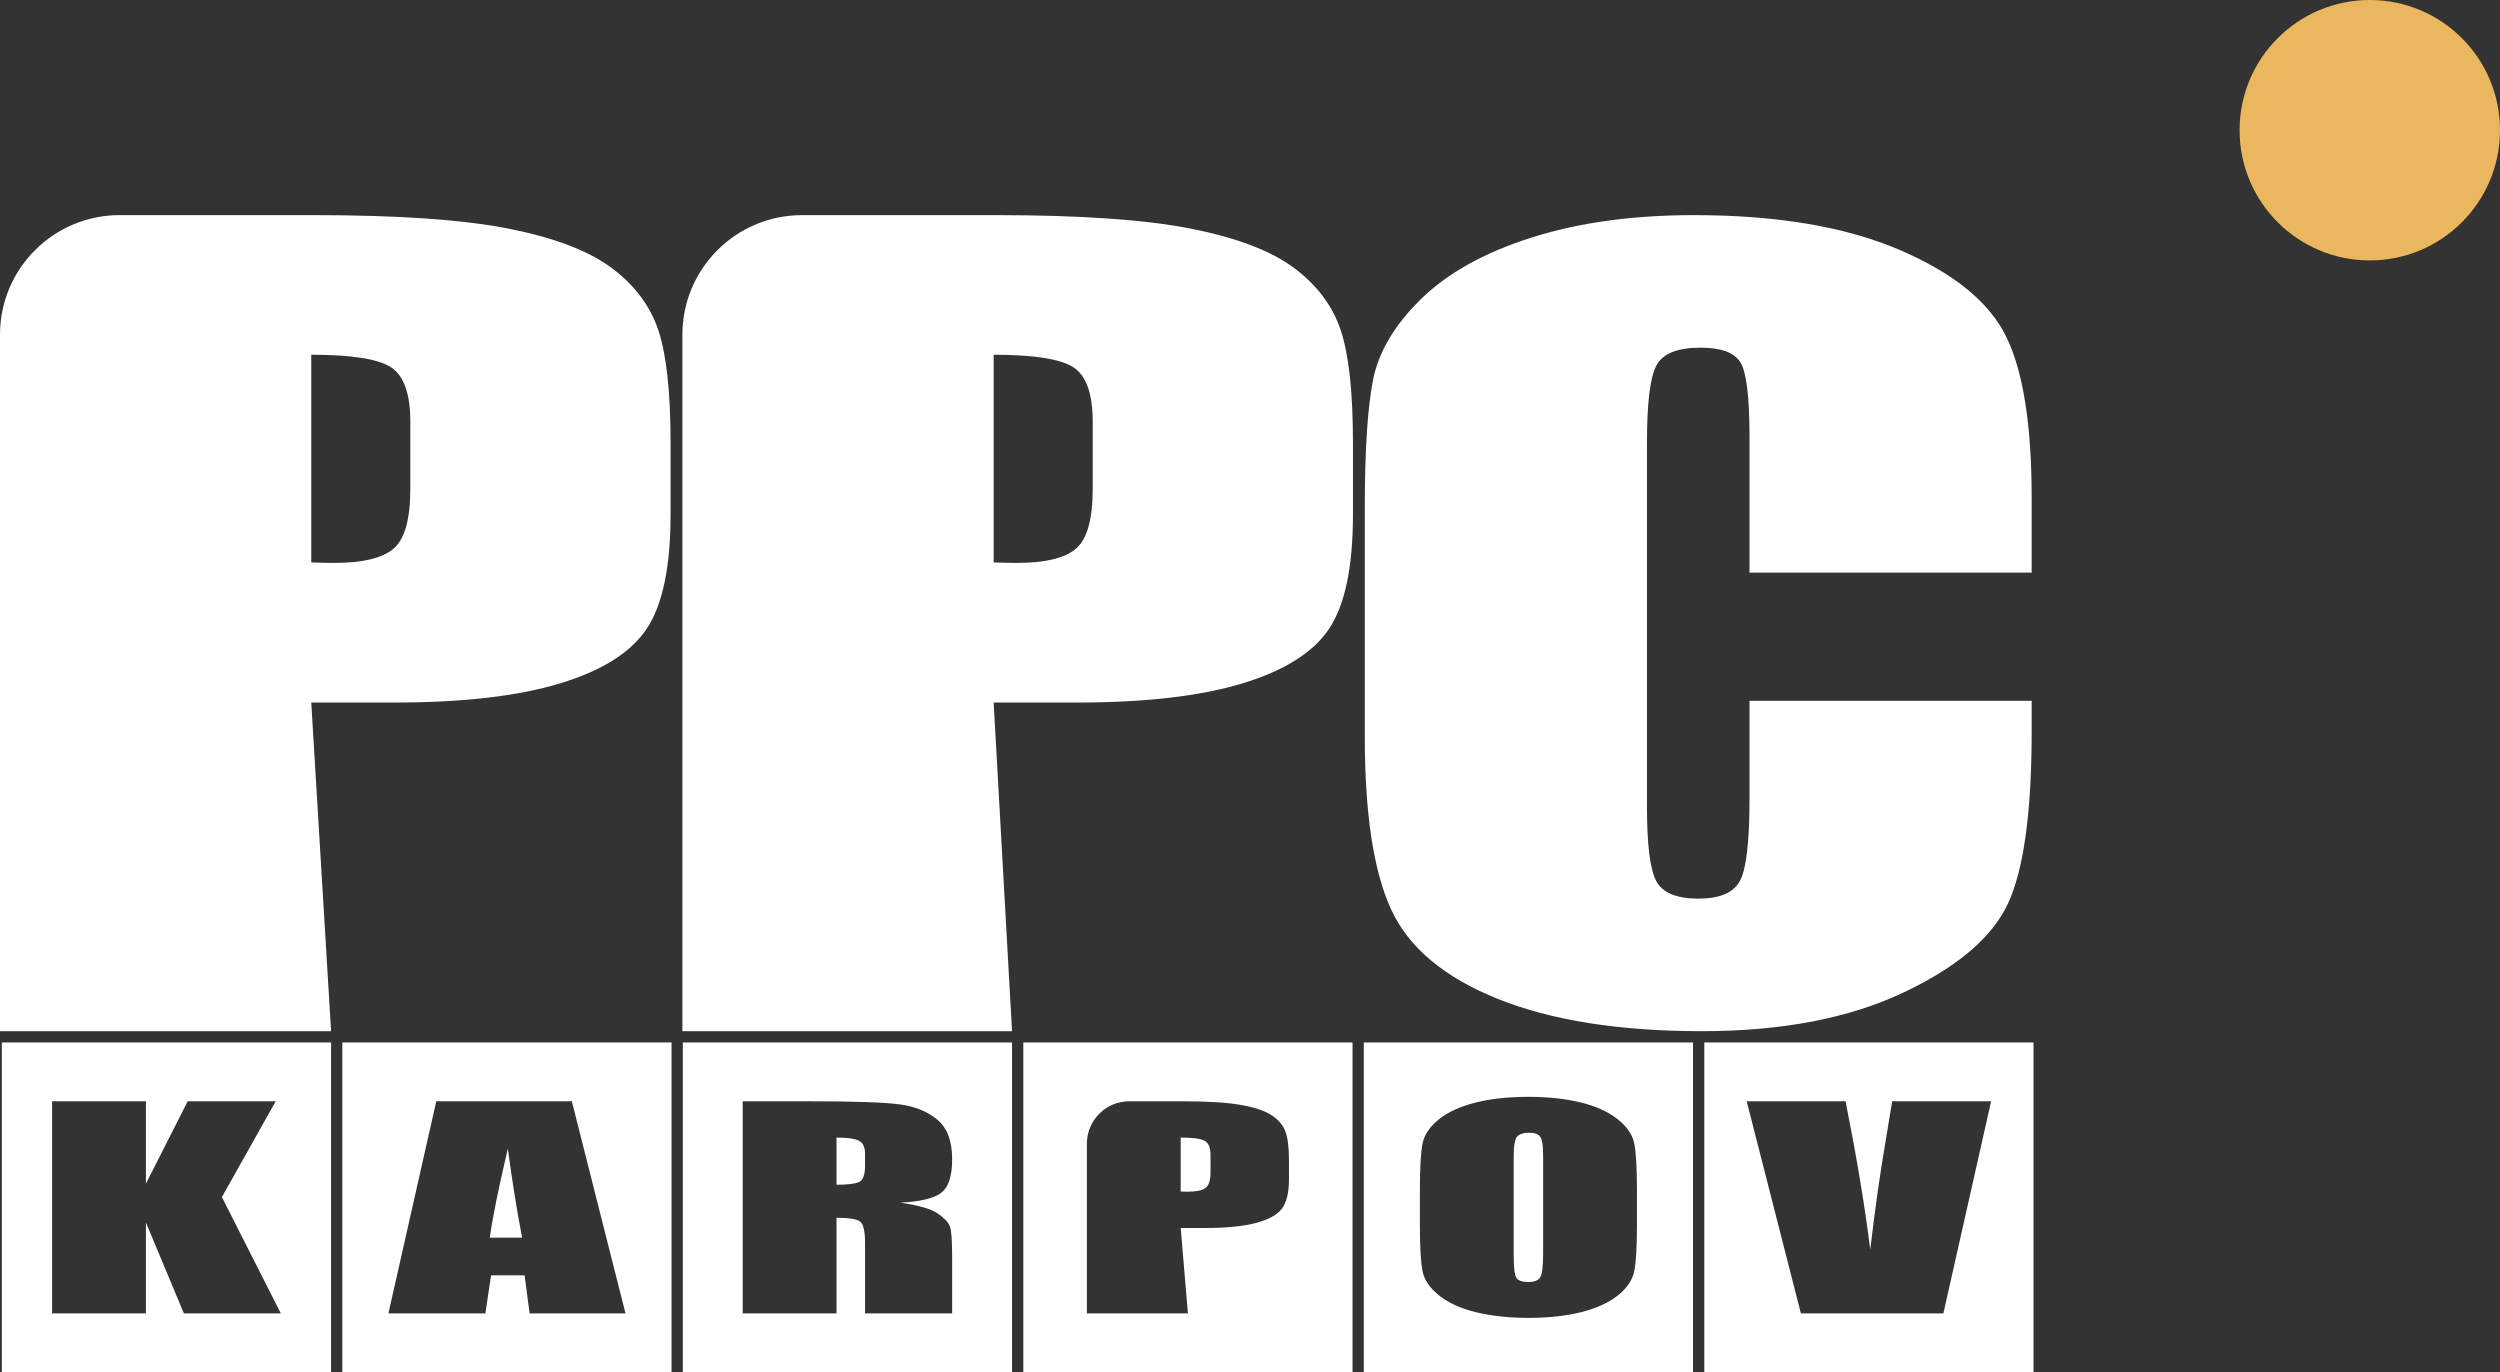
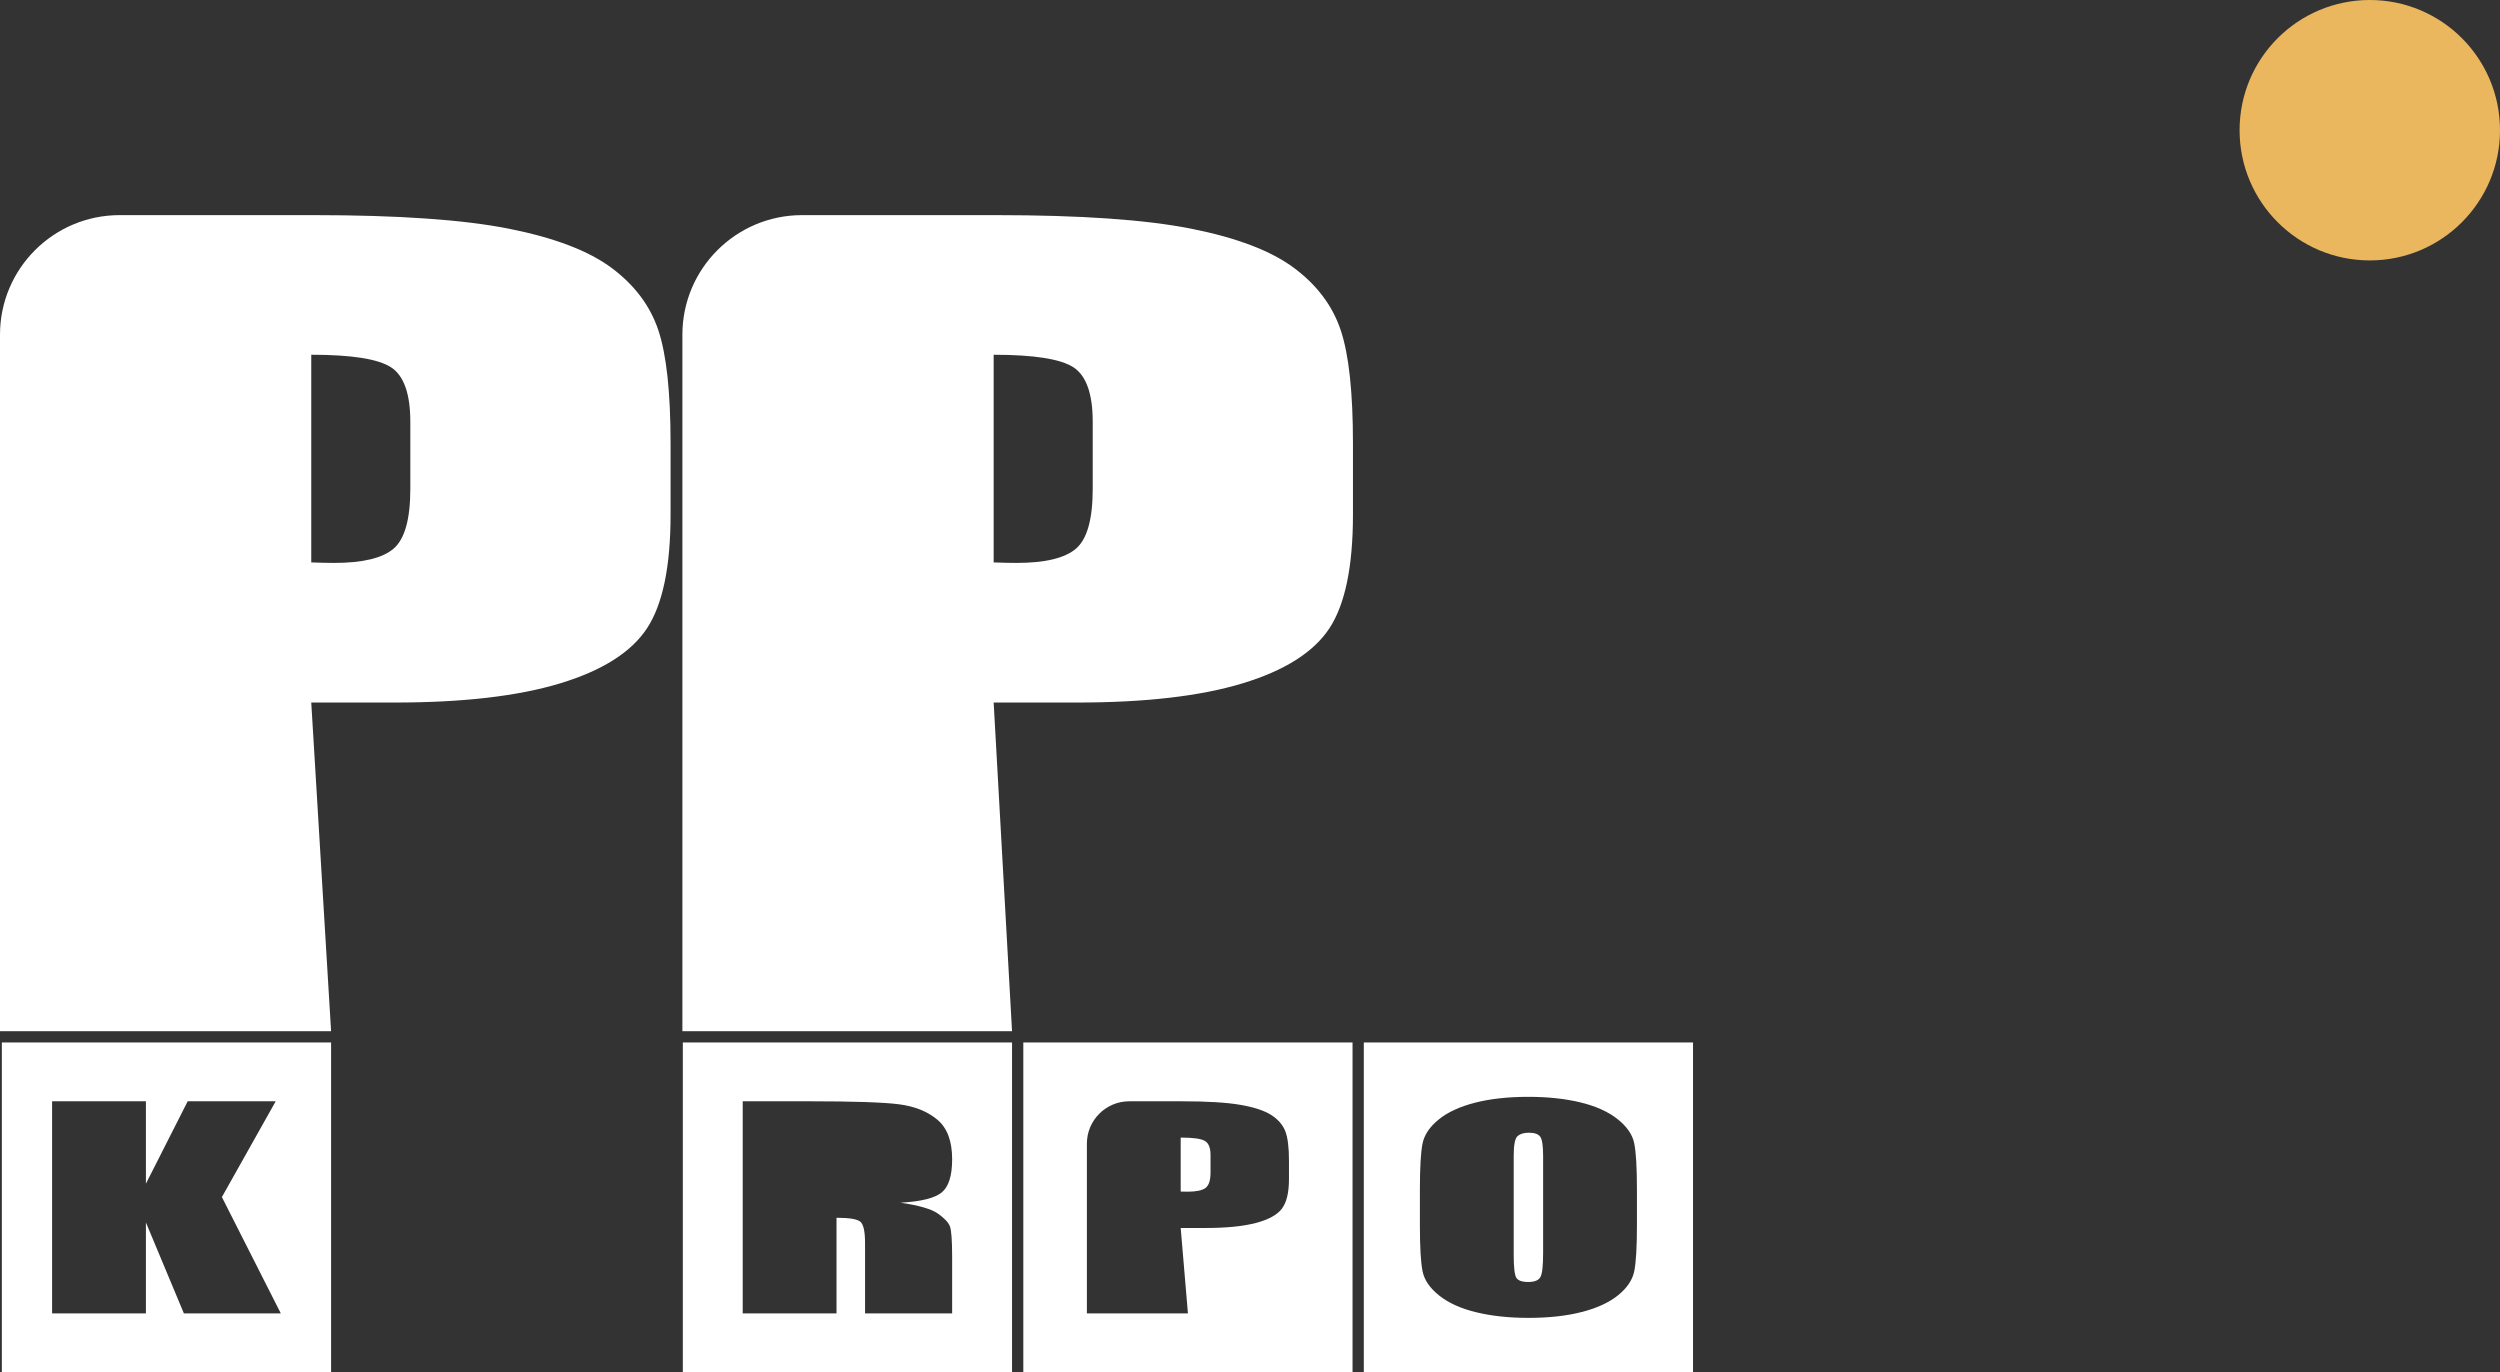
<svg xmlns="http://www.w3.org/2000/svg" width="1104" height="606" viewBox="0 0 1104 606" fill="none">
  <rect x="0" y="0" width="1104" height="606" fill="#333333" stroke="none" />
  <g clip-path="url(#clip0_407_94)">
-     <path d="M897.182 252.862H772.579V192.752C772.579 175.276 771.247 164.368 768.583 160.032C765.919 155.7 760.046 153.531 750.975 153.531C740.709 153.531 734.203 156.167 731.44 161.434C728.672 166.704 727.296 178.096 727.296 195.613V356.251C727.296 373.057 728.672 384.021 731.44 389.147C734.203 394.274 740.418 396.839 750.083 396.839C759.358 396.839 765.429 394.271 768.285 389.131C771.148 383.991 772.579 371.929 772.579 352.939V309.47H897.182V322.946C897.182 358.744 893.676 384.131 886.675 399.102C879.668 414.08 864.179 427.2 840.209 438.468C816.232 449.734 786.68 455.368 751.569 455.368C715.06 455.368 684.974 450.595 661.295 441.055C637.616 431.516 621.929 418.305 614.234 401.429C606.539 384.555 602.692 359.172 602.692 325.276V224.237C602.692 199.317 603.875 180.626 606.248 168.163C608.614 155.703 615.665 143.704 627.406 132.168C639.146 120.633 655.422 111.555 676.244 104.934C697.056 98.311 720.977 95 748.013 95C784.715 95 814.999 100.121 838.877 110.36C862.748 120.601 878.435 133.367 885.937 148.654C893.429 163.941 897.182 187.726 897.182 220.008V252.862" fill="white" />
    <path d="M438.798 156.659V248.362C442.712 248.512 446.084 248.585 448.918 248.585C461.538 248.585 470.302 246.471 475.199 242.242C480.096 238.014 482.545 229.222 482.545 215.864V186.26C482.545 173.946 479.715 165.934 474.059 162.221C468.396 158.515 456.641 156.659 438.798 156.659V156.659ZM301.346 147.798C301.346 118.64 325.009 95 354.198 95H439.776C477.208 95 505.996 97.003 526.13 101.013C546.261 105.019 561.392 110.804 571.512 118.373C581.632 125.941 588.491 135.106 592.079 145.861C595.671 156.622 597.467 173.279 597.467 195.831V227.219C597.467 250.22 593.981 266.987 587.021 277.522C580.053 288.06 567.268 296.146 548.658 301.784C530.049 307.425 505.725 310.242 475.687 310.242H438.798L446.916 455.369H301.346V147.798" fill="white" />
    <path d="M137.451 156.654V248.362C141.369 248.509 144.741 248.584 147.572 248.584C160.193 248.584 168.957 246.468 173.854 242.239C178.752 238.01 181.2 229.219 181.2 215.864V186.258C181.2 173.943 178.369 165.93 172.711 162.219C167.049 158.513 155.296 156.654 137.451 156.654V156.654ZM0 147.798C0 118.636 23.663 94.998 52.853 94.998H138.43C175.864 94.998 204.651 97.002 224.786 101.008C244.916 105.015 260.048 110.802 270.168 118.37C280.288 125.938 287.146 135.101 290.736 145.86C294.328 156.62 296.123 173.276 296.123 195.832V227.216C296.123 250.218 292.638 266.987 285.677 277.52C278.708 288.06 265.925 296.144 247.313 301.782C228.704 307.424 204.381 310.241 174.344 310.241H137.451L146.206 455.368H0V147.798Z" fill="white" />
    <path d="M81.206 580.004L64.436 539.849V580.004H23.008V486.327H64.436V522.715L82.884 486.327H121.75L97.987 528.628L124.01 580.004H81.206ZM0.812 460.342V606H146.206V460.342H0.812Z" fill="white" />
-     <path d="M224.262 507.215C226.376 522.839 228.479 535.949 230.572 546.567H216.307C217.393 538.274 220.044 525.152 224.262 507.215" fill="white" />
-     <path d="M233.883 580.004L231.657 563.174H216.844L214.349 580.004H171.524L192.656 486.327H252.521L276.217 580.004H233.883ZM151.173 460.342V606H296.555V460.342H151.173Z" fill="white" />
-     <path d="M382.006 509.584V514.736C382.006 518.86 381.066 521.309 379.198 522.058C377.328 522.807 374.063 523.186 369.409 523.186V502.354C374.197 502.354 377.485 502.812 379.299 503.739C381.099 504.666 382.006 506.611 382.006 509.584Z" fill="white" />
    <path d="M414.17 535.914C417.002 537.916 418.746 539.76 419.44 541.436C420.133 543.124 420.468 547.74 420.468 555.296V580.004H382.005V548.88C382.005 543.861 381.325 540.755 379.982 539.559C378.638 538.363 375.115 537.771 369.409 537.771V580.004H327.98V486.326H357.304C376.848 486.326 390.083 486.762 397.009 487.656C403.924 488.541 409.561 490.809 413.926 494.451C418.288 498.096 420.468 503.917 420.468 511.899C420.468 519.195 418.938 524.091 415.848 526.594C412.763 529.11 406.698 530.606 397.648 531.109C405.848 532.305 411.351 533.915 414.17 535.914V535.914ZM301.535 460.342V606H446.918V460.342H301.535Z" fill="white" />
    <path d="M534.571 510.055V517.744C534.571 521.22 533.833 523.499 532.357 524.604C530.878 525.7 528.242 526.248 524.434 526.248C523.585 526.248 522.568 526.238 521.394 526.191V502.354C526.762 502.354 530.308 502.834 532.02 503.795C533.722 504.767 534.571 506.848 534.571 510.055" fill="white" />
    <path d="M569.208 520.693C569.208 526.673 568.156 531.032 566.068 533.77C563.964 536.518 560.113 538.62 554.499 540.083C548.893 541.549 541.564 542.274 532.514 542.274H521.396L524.588 580.004H479.968V505.045C479.968 494.706 488.355 486.326 498.703 486.326H521.686C532.972 486.326 541.641 486.841 547.706 487.892C553.781 488.932 558.336 490.429 561.392 492.396C564.444 494.362 566.504 496.754 567.588 499.549C568.673 502.342 569.208 506.679 569.208 512.535V520.693ZM451.896 460.342V606H597.28V460.342H451.896Z" fill="white" />
    <path d="M680.209 502.04C681.028 503.248 681.442 506.043 681.442 510.401V553.451C681.442 558.961 681.049 562.458 680.255 563.923C679.473 565.386 677.671 566.124 674.849 566.124C672.09 566.124 670.33 565.487 669.581 564.214C668.833 562.938 668.453 559.586 668.453 554.144V510.401C668.453 505.572 669.025 502.667 670.175 501.684C671.316 500.699 672.984 500.207 675.142 500.207C677.704 500.207 679.393 500.823 680.209 502.04" fill="white" />
    <path d="M722.87 541.179C722.87 550.588 722.489 557.262 721.727 561.173C720.98 565.085 718.618 568.661 714.646 571.903C710.673 575.142 705.316 577.635 698.56 579.367C691.804 581.111 683.937 581.973 674.943 581.973C666.416 581.973 658.765 581.156 651.972 579.513C645.184 577.881 639.721 575.423 635.584 572.137C631.456 568.862 628.993 565.286 628.213 561.431C627.415 557.576 627.025 550.825 627.025 541.179V525.152C627.025 515.742 627.406 509.071 628.154 505.16C628.915 501.247 631.277 497.672 635.249 494.43C639.208 491.189 644.579 488.696 651.335 486.964C658.082 485.222 665.957 484.361 674.943 484.361C683.479 484.361 691.129 485.175 697.922 486.818C704.711 488.461 710.174 490.922 714.302 494.196C718.439 497.471 720.902 501.045 721.682 504.903C722.466 508.758 722.87 515.509 722.87 525.152V541.179ZM602.257 460.343V606H747.638V460.343H602.257Z" fill="white" />
-     <path d="M858.196 580.004H795.275L771.337 486.327H815.02C820.105 512.133 823.724 533.972 825.895 551.829C828.033 533.771 830.302 517.744 832.71 503.751L835.586 486.327H879.274L858.196 580.004ZM752.617 460.342V606H897.999V460.342H752.617Z" fill="white" />
  </g>
  <circle cx="1046.5" cy="57.5" r="57.5" fill="#EAB65E" />
  <defs>
    <clipPath id="clip0_407_94">
      <rect width="898" height="511" fill="white" transform="translate(0 95)" />
    </clipPath>
  </defs>
</svg>